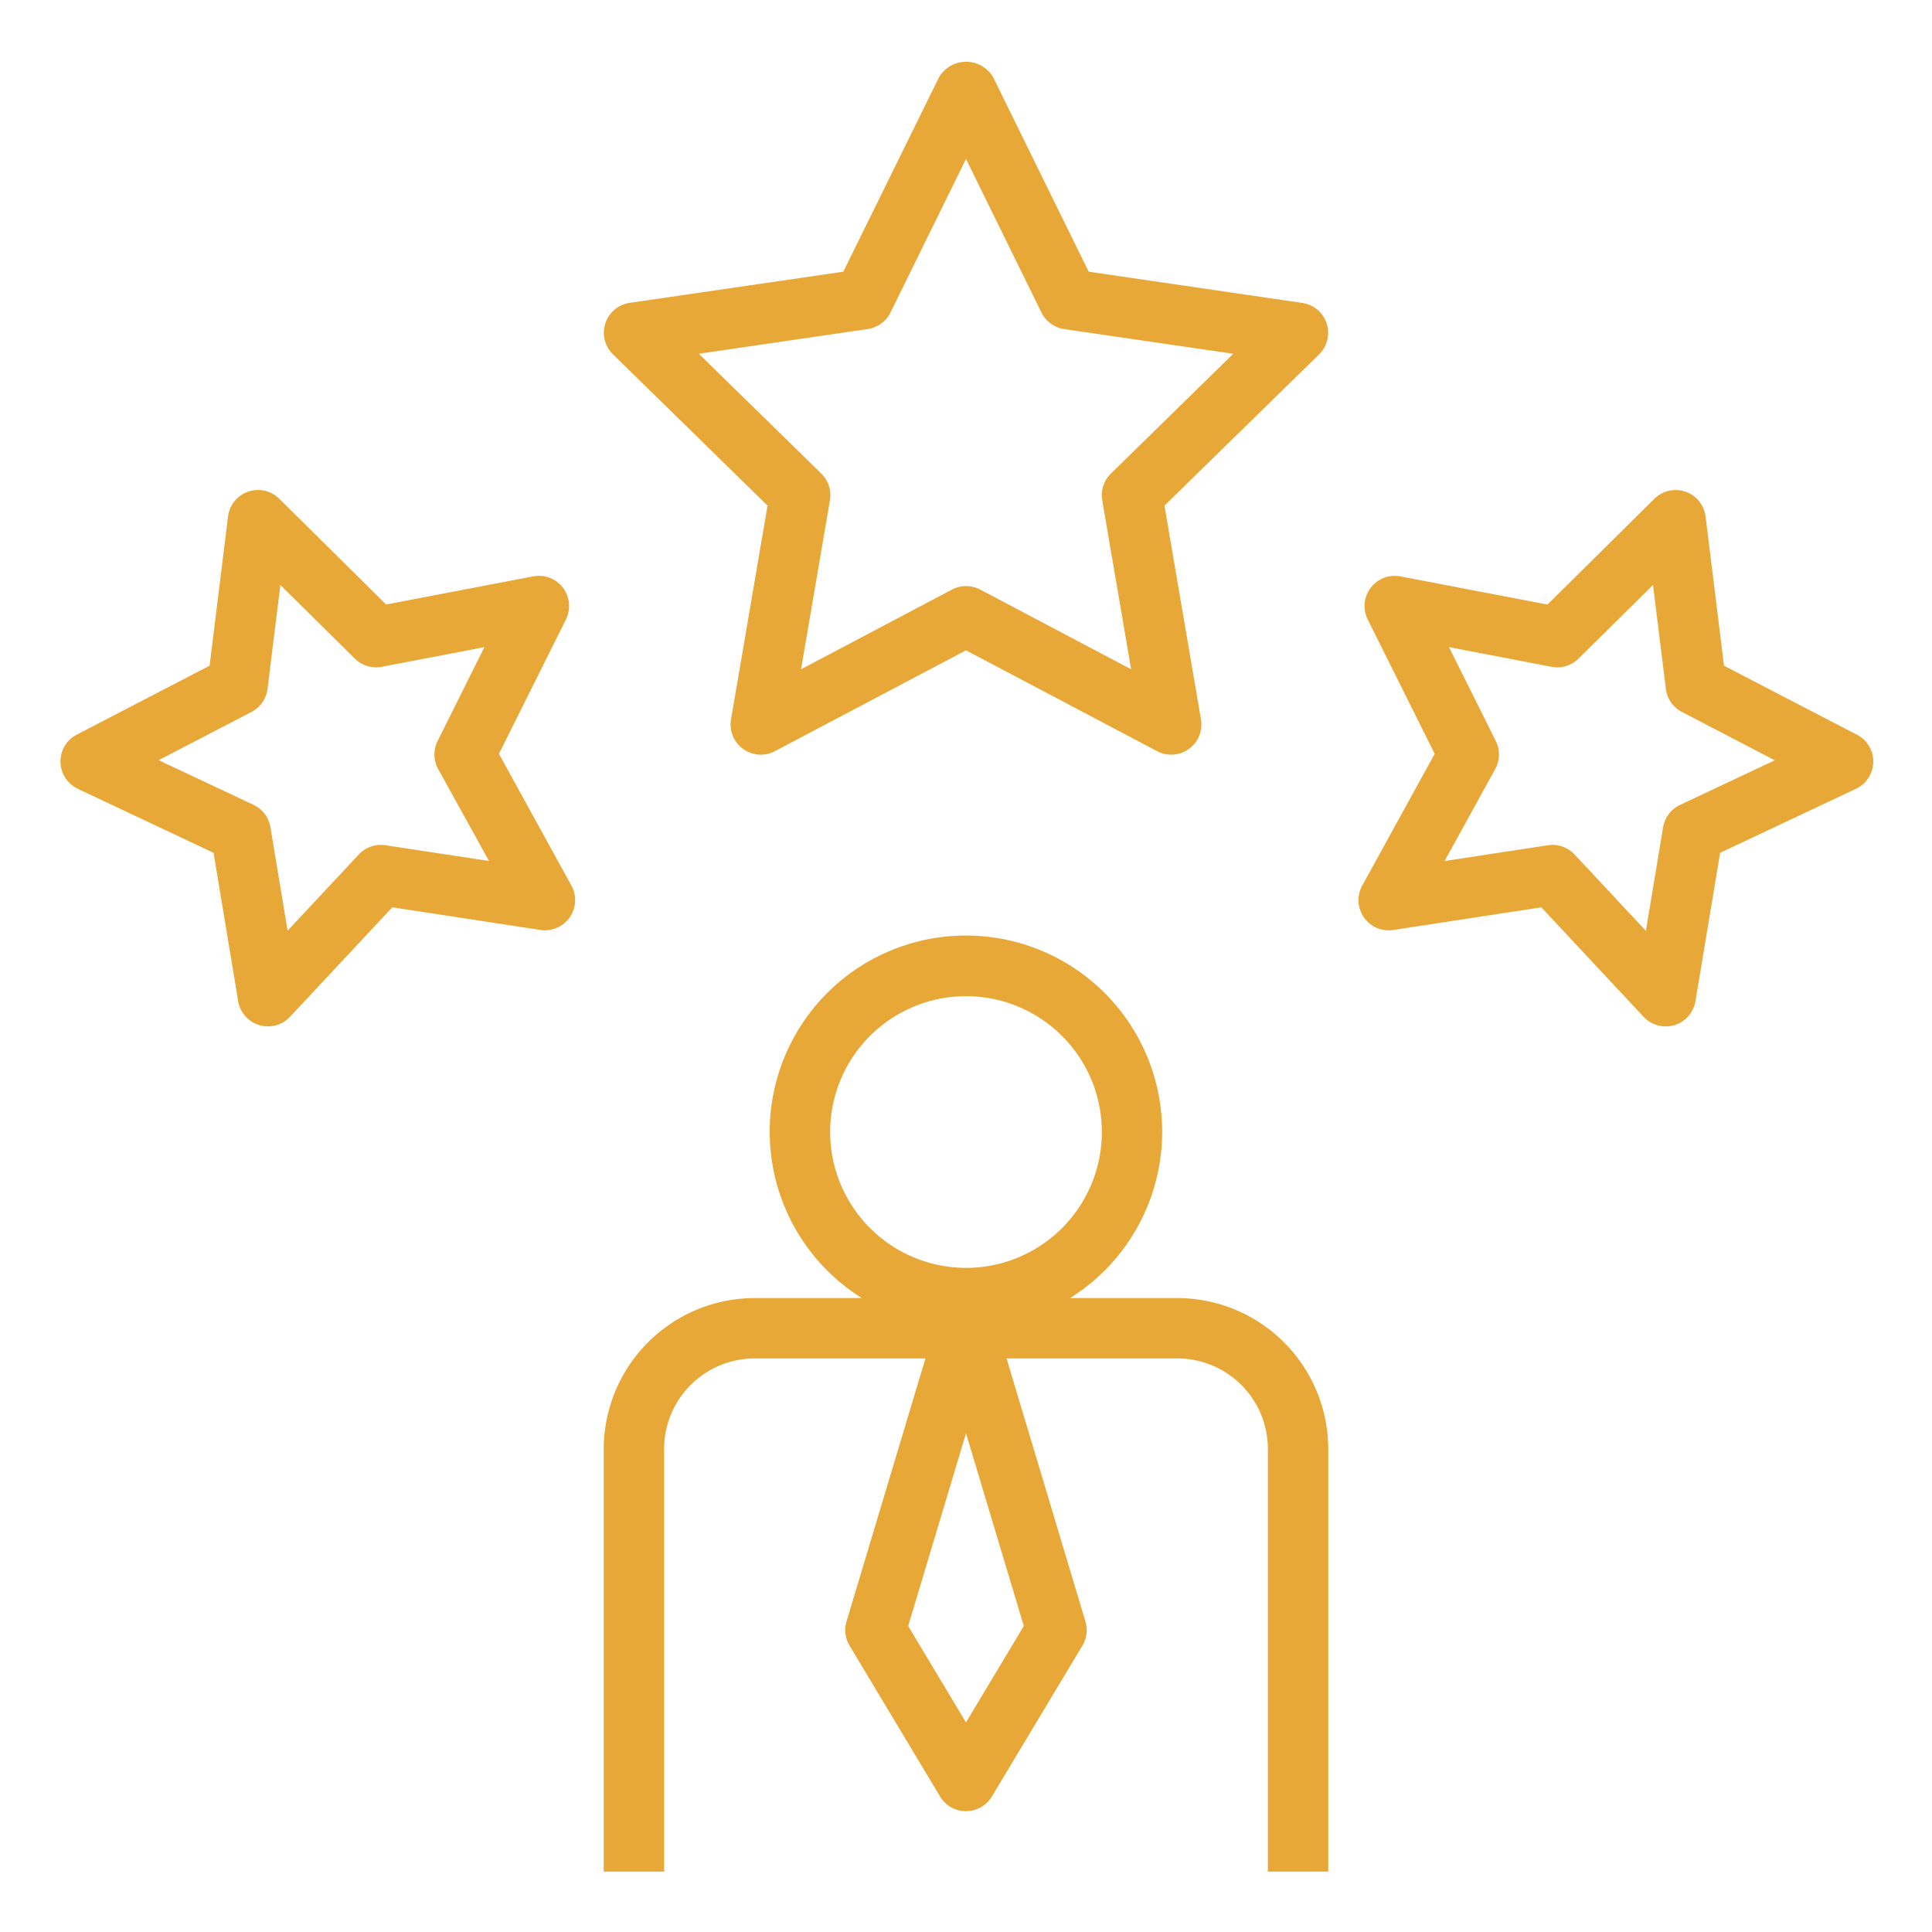
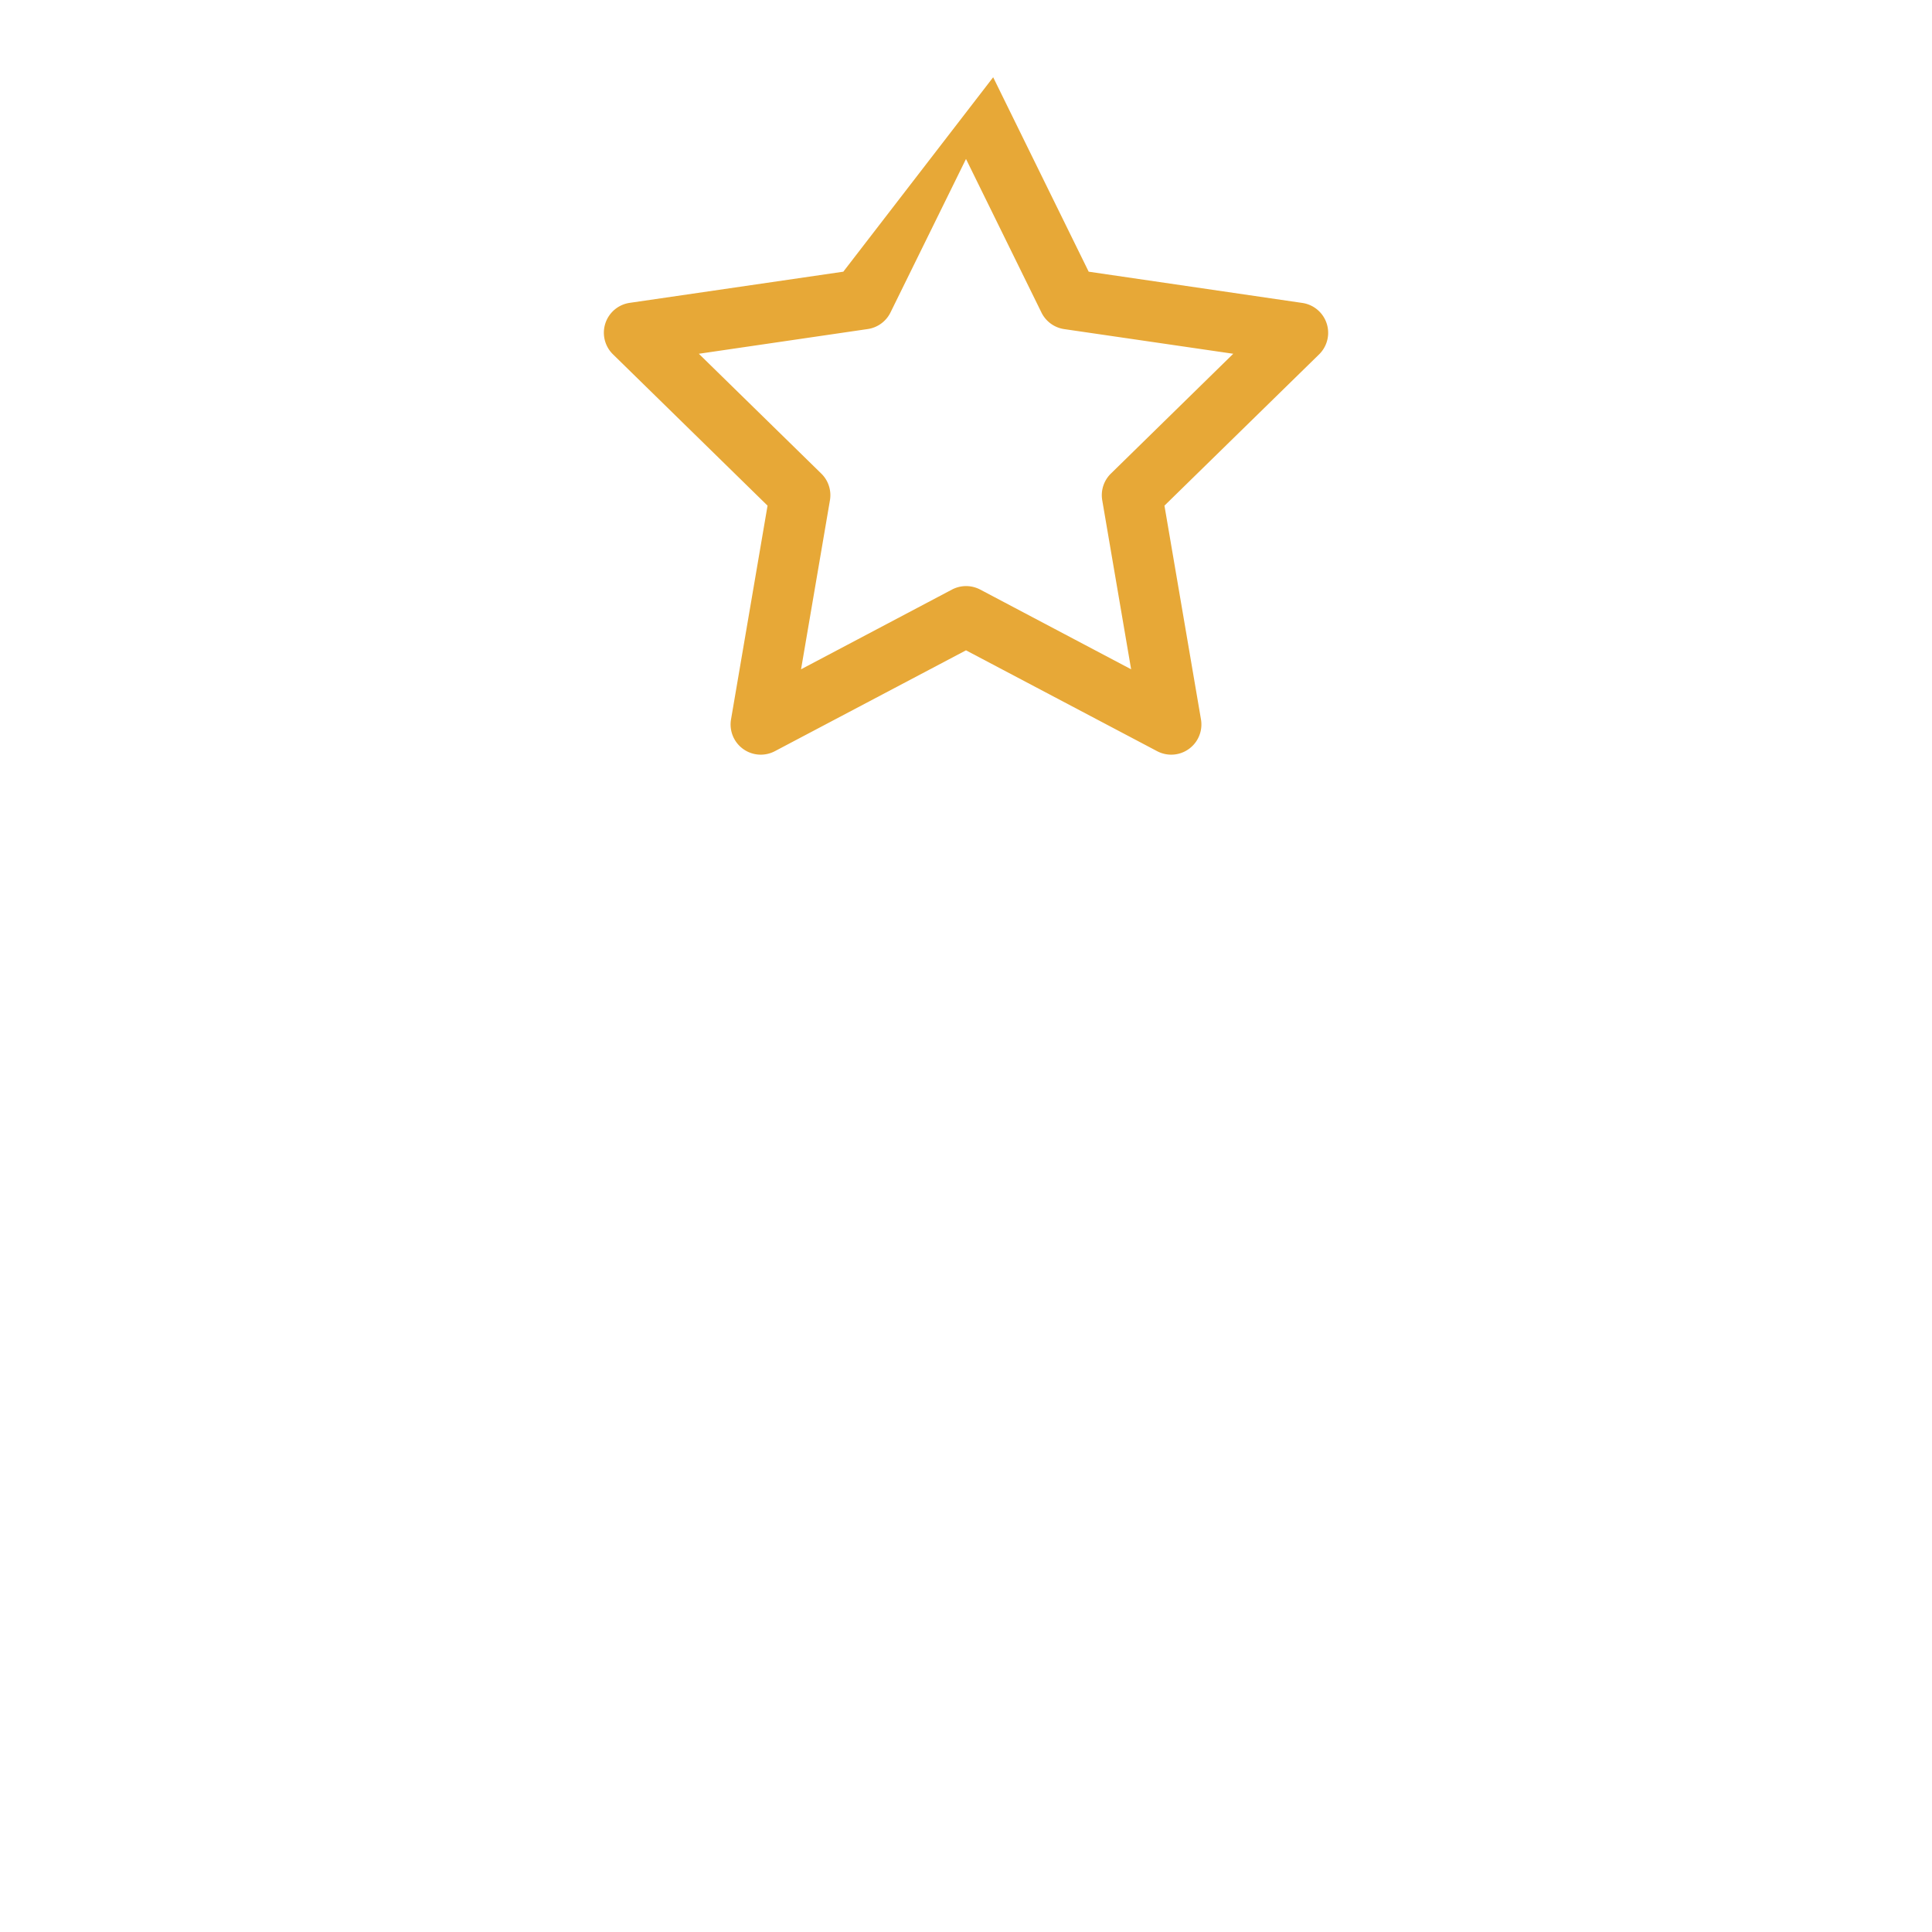
<svg xmlns="http://www.w3.org/2000/svg" id="Layer_1" data-name="Layer 1" viewBox="0 0 64 64" fill="#e7a837">
-   <path d="M22,48a3,3,0,0,1,3-3h5.656l-2.614,8.713a1,1,0,0,0,.1.8l3,5a1,1,0,0,0,1.714,0l3-5a1,1,0,0,0,.1-.8L33.344,45H39a3,3,0,0,1,3,3V62h2V48a5.006,5.006,0,0,0-5-5H35.448a6.5,6.5,0,1,0-6.9,0H25a5.006,5.006,0,0,0-5,5V62h2Zm11.915,5.864L32,57.056l-1.915-3.192L32,47.48ZM27.5,37.5A4.5,4.5,0,1,1,32,42,4.505,4.505,0,0,1,27.5,37.5Z" />
-   <path d="M25.426,16.75l-1.21,7.082a1,1,0,0,0,1.452,1.052L32,21.543l6.332,3.341a1,1,0,0,0,1.452-1.052l-1.21-7.082L43.7,11.736a1,1,0,0,0-.554-1.7L36.064,9,32.9,2.559a1.041,1.041,0,0,0-1.794,0L27.936,9l-7.081,1.033a1,1,0,0,0-.554,1.7ZM28.745,10.9a1,1,0,0,0,.753-.548L32,5.266l2.5,5.088a1,1,0,0,0,.753.548l5.6.817L36.8,15.688a1,1,0,0,0-.287.883l.957,5.6-5-2.641a1.006,1.006,0,0,0-.934,0l-5,2.641.957-5.6a1,1,0,0,0-.287-.883l-4.056-3.969Z" />
-   <path d="M61.51,24.337l-4.4-2.284L56.5,17.114a1,1,0,0,0-1.7-.588l-3.538,3.5-4.871-.932a1,1,0,0,0-1.083,1.428l2.218,4.45-2.4,4.364a1,1,0,0,0,1.027,1.471l4.906-.75,3.388,3.627a1,1,0,0,0,1.717-.519l.817-4.914,4.5-2.121a1,1,0,0,0,.034-1.792Zm-5.858,2.328a1,1,0,0,0-.56.74l-.57,3.43-2.363-2.53a1,1,0,0,0-.731-.317.951.951,0,0,0-.151.012l-3.423.522,1.677-3.046a1,1,0,0,0,.019-.929L48,21.437l3.4.652a1,1,0,0,0,.891-.272l2.467-2.439.426,3.443a1,1,0,0,0,.532.764l3.076,1.6Z" />
-   <path d="M2.574,26.129l4.5,2.121.816,4.914a1,1,0,0,0,1.717.519l3.388-3.627,4.906.75a1,1,0,0,0,1.027-1.471l-2.4-4.364,2.219-4.45a1,1,0,0,0-1.083-1.428l-4.872.932-3.538-3.5a1,1,0,0,0-1.7.588l-.611,4.939-4.4,2.284a1,1,0,0,0,.034,1.792ZM8.33,23.585a1,1,0,0,0,.532-.764l.426-3.443,2.466,2.439a1.008,1.008,0,0,0,.892.272l3.4-.652-1.55,3.11a1,1,0,0,0,.019.929L16.2,28.522,12.772,28a1,1,0,0,0-.881.3l-2.364,2.53-.569-3.43a1,1,0,0,0-.561-.74L5.254,25.182Z" />
+   <path d="M25.426,16.75l-1.21,7.082a1,1,0,0,0,1.452,1.052L32,21.543l6.332,3.341a1,1,0,0,0,1.452-1.052l-1.21-7.082L43.7,11.736a1,1,0,0,0-.554-1.7L36.064,9,32.9,2.559L27.936,9l-7.081,1.033a1,1,0,0,0-.554,1.7ZM28.745,10.9a1,1,0,0,0,.753-.548L32,5.266l2.5,5.088a1,1,0,0,0,.753.548l5.6.817L36.8,15.688a1,1,0,0,0-.287.883l.957,5.6-5-2.641a1.006,1.006,0,0,0-.934,0l-5,2.641.957-5.6a1,1,0,0,0-.287-.883l-4.056-3.969Z" />
</svg>